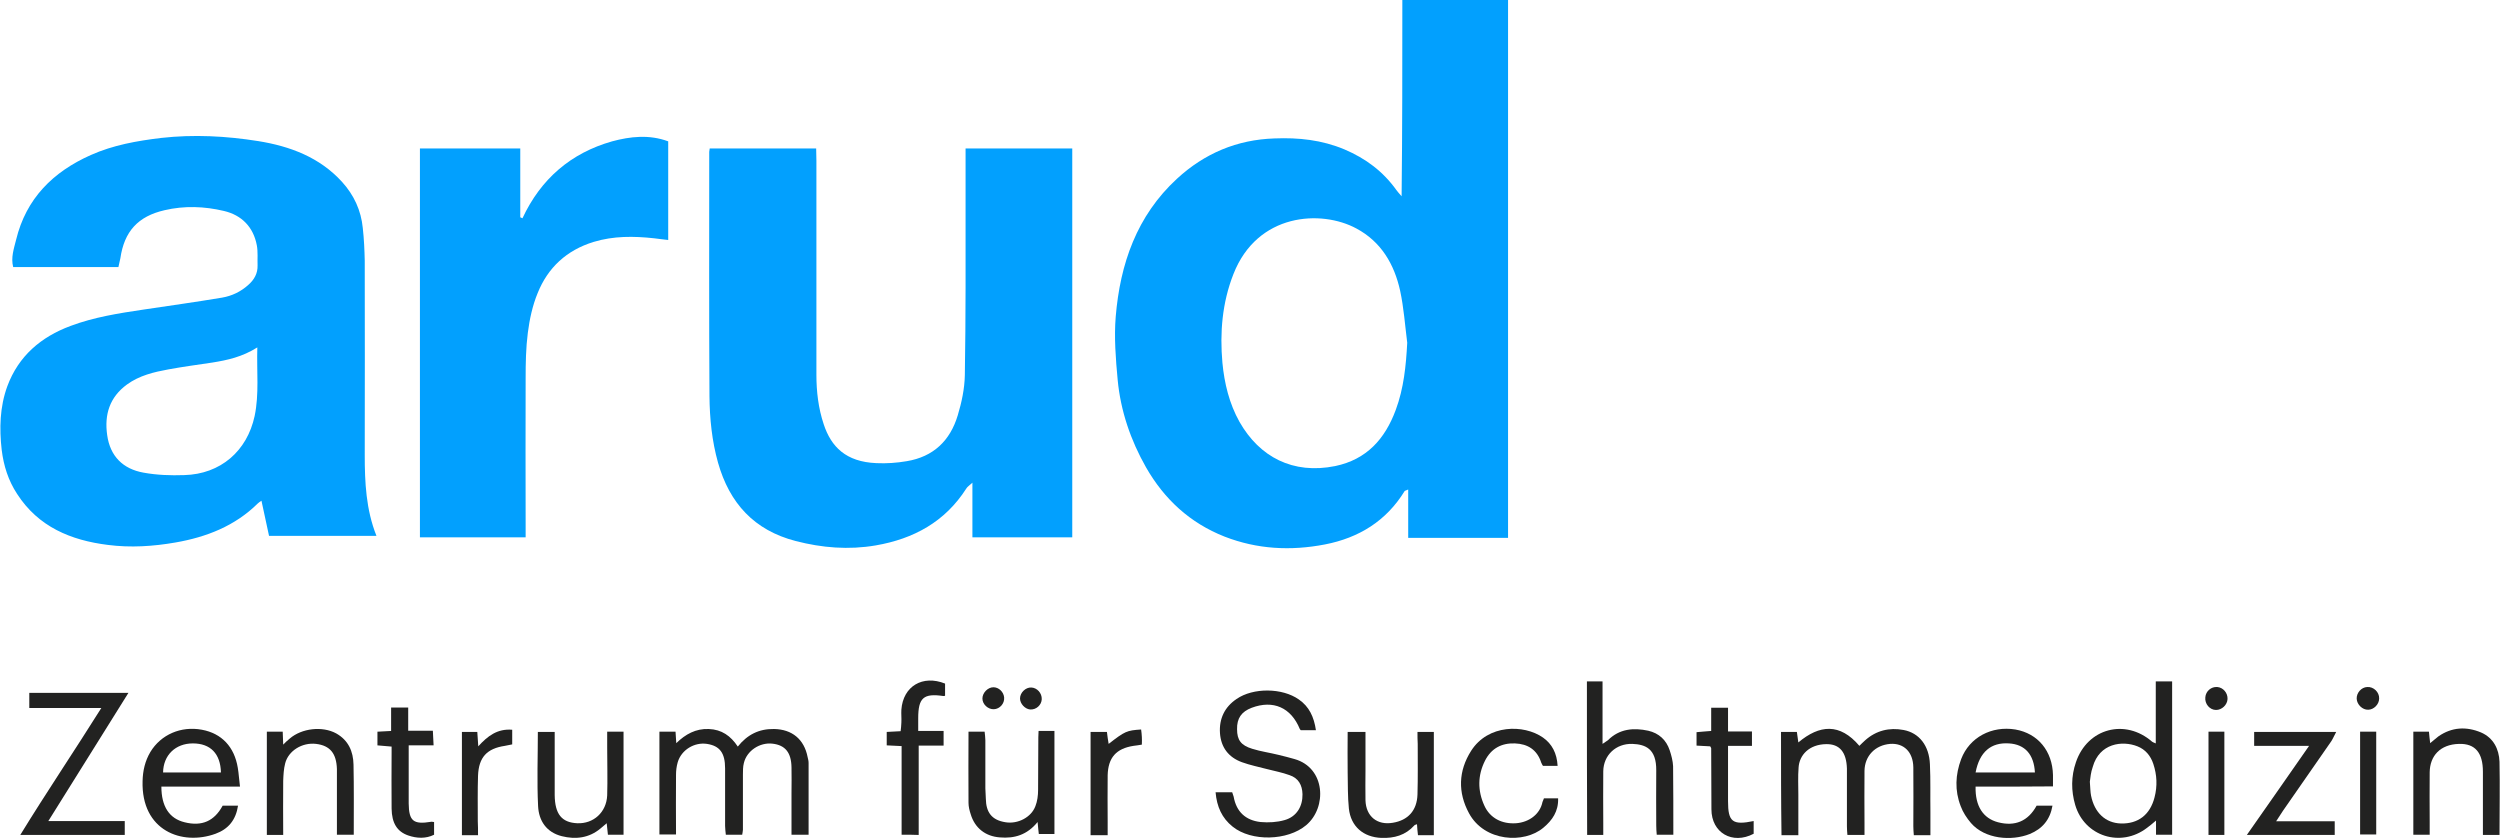
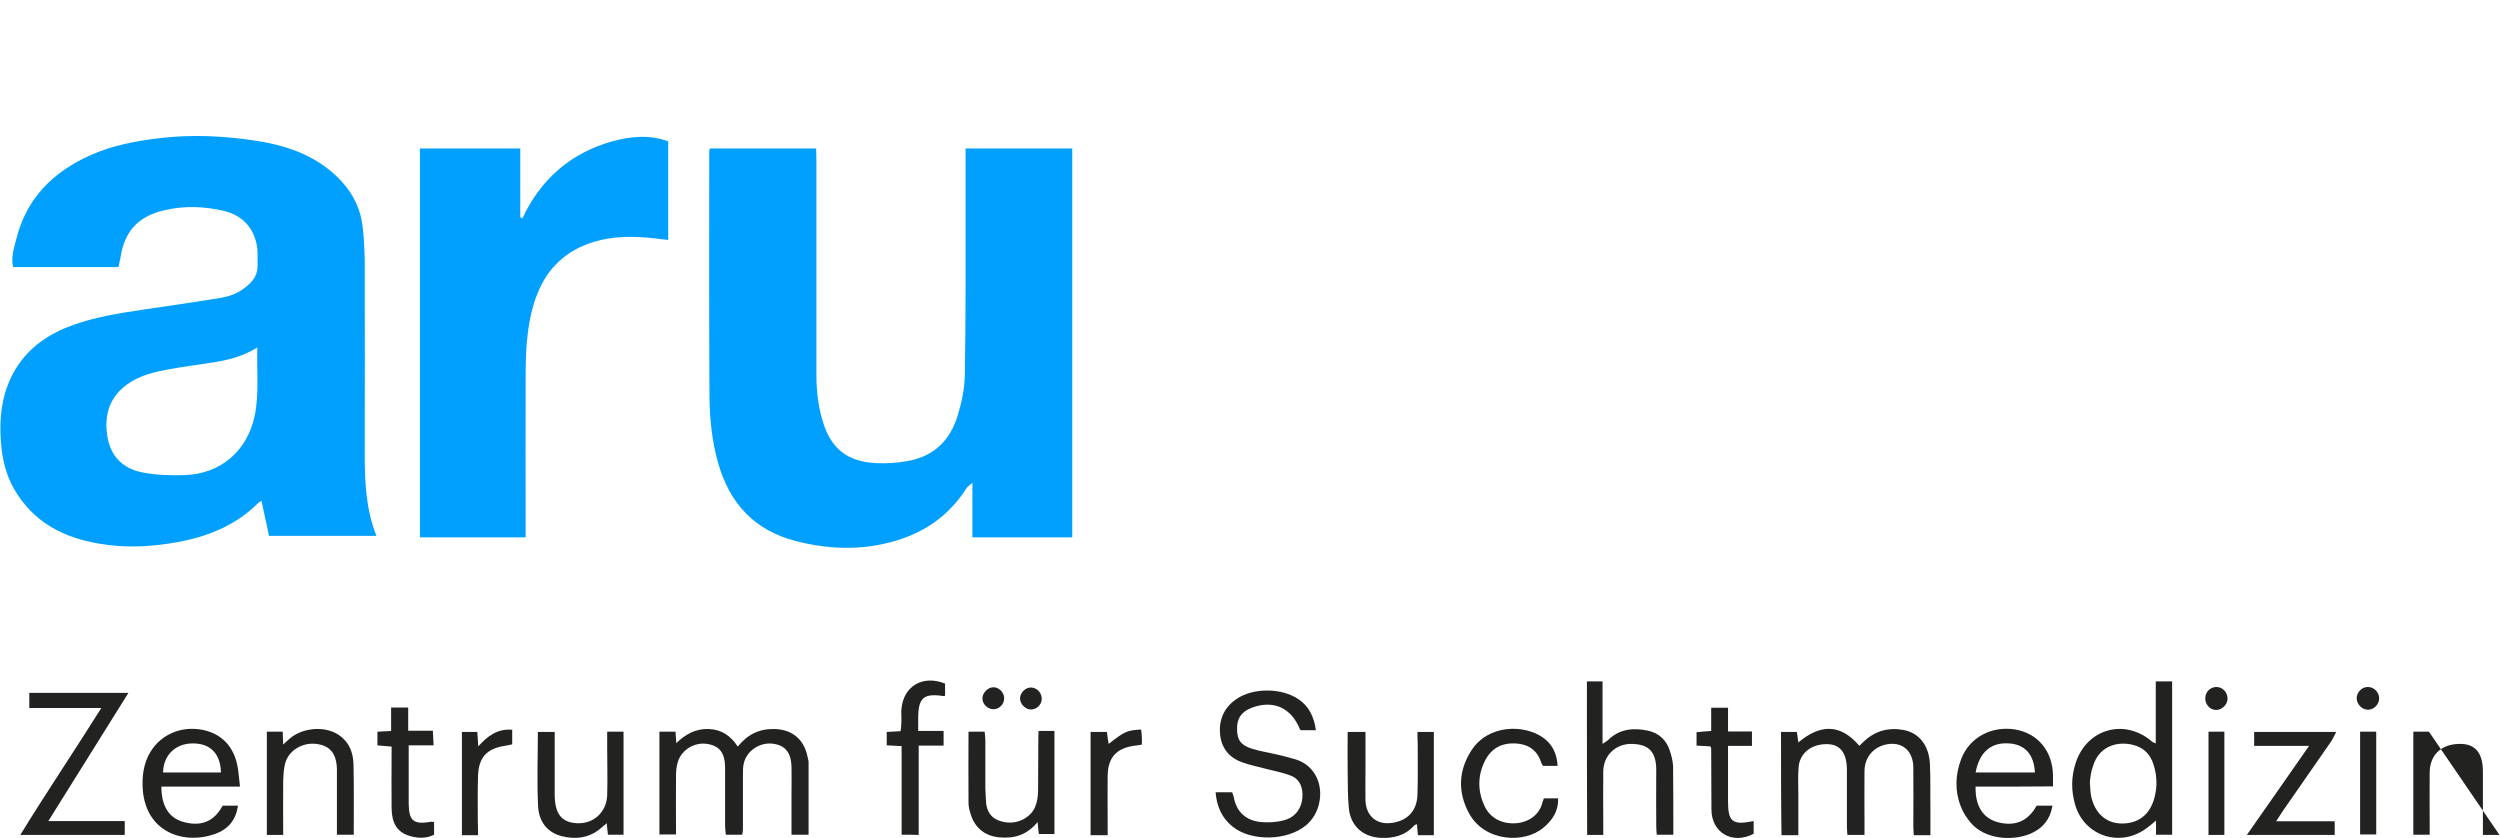
<svg xmlns="http://www.w3.org/2000/svg" viewBox="0 0 1024 343.2">
  <g fill="#02a0fe">
-     <path d="m574.4 0h43.3v220.3c-13.5 0-27 0-40.9 0 0-6.3 0-12.9 0-19.8-.9.4-1.4.5-1.5.7-7.5 12.2-18.7 19.1-32.6 21.8-14 2.7-27.7 2-41.1-3.2-14.2-5.6-24.7-15.3-32.2-28.4-6.3-11.1-10.4-23.1-11.6-35.8-.8-8.6-1.5-17.4-.8-25.9 1.8-21.6 8.6-41.3 25.1-56.5 11.3-10.4 24.6-16 39.9-16.5 9.9-.4 19.4.6 28.7 4.5 8.7 3.7 15.8 9 21.3 16.7.4.6 1 1.2 2.1 2.5.3-27.3.3-53.6.3-80.4zm2 140.4c-.9-7.1-1.4-14.3-2.9-21.3-2.4-10.9-7.8-20.1-17.9-25.5-14.4-7.8-40.6-6.4-50.4 18.7-4.6 11.7-5.6 24-4.5 36.3.8 8.4 2.8 16.7 7 24.2 8.2 14.4 21.9 21.6 39.2 18.1 12.9-2.7 20.4-11.1 24.8-23 3.3-8.9 4.2-18.1 4.7-27.5z" />
    <path d="m48.5 109.4c-14.6 0-28.7 0-43.1 0-1-3.9.3-7.6 1.2-11.2 4.1-16.9 15.1-27.8 30.6-34.7 9.2-4.1 18.9-5.8 28.8-7 13.4-1.5 26.6-.8 39.8 1.3 13 2.1 25.1 6.6 34.3 16.7 4.9 5.4 7.8 11.7 8.5 18.9.5 4.5.7 8.9.8 13.4.1 26.5 0 53 0 79.5 0 11.2.5 22.4 4.8 33.2-14.7 0-29.1 0-44 0-1-4.7-2-9.3-3.1-14.4-.7.5-1.1.7-1.5 1.1-9.4 9.3-21.1 13.8-33.7 16-9.2 1.6-18.4 2.2-27.7 1-15.2-1.9-28.5-7.4-37.2-20.9-3.6-5.5-5.5-11.5-6.3-18-1-8.8-.8-17.6 2.3-26.1 4.6-12.4 13.8-20.2 25.9-24.7 9.6-3.6 19.8-5.2 29.9-6.7 10.7-1.6 21.5-3.1 32.2-4.9 4-.7 7.6-2.4 10.7-5.2 2.4-2.1 3.9-4.7 3.8-8-.1-2.7.2-5.5-.3-8.2-1.4-7.5-6.2-12.4-13.5-14.1-8-1.9-16.2-2.2-24.3-.3-10.9 2.5-16.5 8.7-18.1 19.7-.3 1.4-.5 2.3-.8 3.6zm56.9 32.9c-6.2 3.9-12.2 5.2-18.4 6.2-6 .9-12 1.7-18 2.8s-11.9 2.5-17 6.2c-7.1 5.2-9.3 12.3-8.1 20.7 1.2 8.7 6.5 13.9 14.9 15.4 5.5 1 11.1 1.2 16.7 1 14.8-.4 25.7-9.8 28.8-24.2 1.9-9.1.8-18.2 1.1-28.1z" />
    <path d="m290.7 60.8h43.6c0 1.7.1 3.3.1 5v87.7c0 6.9.8 13.7 3 20.3 3 9.1 9 15.4 21.6 15.9 4.1.2 8.3-.1 12.4-.8 10.9-1.8 17.8-8.4 20.9-18.8 1.6-5.3 2.8-10.9 2.9-16.5.4-23.9.3-47.9.3-71.8 0-6.9 0-13.8 0-21h43.7v159.3c-13.6 0-27 0-40.9 0 0-7.1 0-14.2 0-22.4-1.4 1.3-2.1 1.7-2.5 2.4-8.7 13.6-21.5 20.6-37.1 23.3-11.1 1.9-22 1-32.8-1.8-17-4.4-27.1-15.5-31.8-32.1-2.5-8.9-3.4-18-3.5-27.1-.2-33.4-.1-66.8-.1-100.2 0-.2.1-.5.2-1.4z" />
    <path d="m273.7 57.9v40.4c-2.1-.2-3.9-.5-5.8-.7-8.3-.9-16.6-1-24.8 1.5-11 3.4-18.7 10.5-22.9 21-2.1 5.1-3.3 10.7-4 16.2-.8 6.2-.9 12.5-.9 18.7-.1 19.9 0 39.8 0 59.7v5.4c-14.6 0-28.8 0-43.3 0 0-53.1 0-106 0-159.3h41.1v28.2c.3.1.6.3.9.4 7.5-16.1 19.8-26.7 36.7-31.5 7.4-2 15.2-2.9 23 0z" />
  </g>
  <g fill="#222221">
    <path d="m729.5 299.8h6.5c.2 1.3.4 2.7.6 4.3 8.7-7.3 17-8 25 1.4.6-.6 1.5-1.5 2.4-2.3 4.5-4 9.9-5.3 15.7-4.2 6.4 1.2 10.5 6.4 10.8 14.1.3 6.4.1 12.8.2 19.3v9.7c-2.4 0-4.4 0-6.8 0-.1-1.3-.2-2.5-.2-3.7 0-8 .1-16.1 0-24.1-.1-6.3-3.9-10-9.5-9.6-6.1.5-10.4 4.9-10.5 11-.1 7.1 0 14.1 0 21.2v5.1c-2.4 0-4.5 0-7 0-.1-1.2-.2-2.4-.2-3.6 0-7.1 0-14.1 0-21.2 0-.8 0-1.6 0-2.4-.2-6.6-2.9-10.1-8.5-10-7 .1-11 4.5-11.3 9.6-.3 3.7-.1 7.4-.1 11.1v16.6c-2.4 0-4.6 0-6.9 0-.2-14.3-.2-28.2-.2-42.3z" />
    <path d="m270.1 299.7h6.6c.1 1.5.2 2.9.3 4.7 3.8-3.7 8-6 13.3-5.8s9 2.8 11.9 7.2c3.9-4.9 8.7-7.3 14.8-7.2 7.4.1 12.4 4.2 13.8 11.5.2.8.4 1.6.4 2.4v29.4c-2.3 0-4.4 0-7 0 0-5.8 0-11.4 0-17 0-3.5.1-7.1 0-10.6-.1-6.1-2.6-9.1-7.8-9.7s-10.5 2.9-11.7 7.9c-.4 1.5-.4 3.2-.4 4.8v22.6c0 .6-.2 1.2-.3 2-2.2 0-4.3 0-6.7 0-.1-1.2-.3-2.4-.3-3.6 0-7.9 0-15.7 0-23.6 0-6.3-2.2-9.2-7.4-10-5.1-.8-10.5 2.4-12 7.5-.5 1.7-.7 3.5-.7 5.2-.1 8 0 16 0 24.4-2.3 0-4.4 0-6.8 0 0-13.8 0-27.7 0-42.1z" />
    <path d="m539 299.1c-2.5 0-4.4 0-6.2 0-.2-.2-.3-.4-.4-.5-3.6-8.8-10.9-12-19.7-8.7-4.2 1.6-6.1 4.3-6 8.8 0 4.4 1.6 6.6 6.2 8 3.5 1.1 7.2 1.6 10.8 2.5 2.2.5 4.3 1.1 6.5 1.7 12.8 3.6 13.4 19.9 4.8 27.1-7.6 6.4-22.4 6.8-30.1.6-4.4-3.5-6.5-8.2-7-14.1h6.8c.1.4.4 1.1.6 1.8 1.1 6.2 4.9 9.7 11 10.4 3.3.3 6.8.1 9.9-.8 4.9-1.4 7.4-5.6 7.3-10.6-.1-3.8-1.7-6.6-5.3-7.8-3-1.1-6.2-1.7-9.3-2.5-3.4-.9-6.9-1.6-10.2-2.8-5.5-2-8.6-6.1-9-11.9-.4-5.9 1.9-10.7 6.8-14 6.8-4.7 18.7-4.6 25.5.2 4.2 2.9 6.2 7.1 7 12.6z" />
    <path d="m883.1 336.1c-1.5 1.3-2.6 2.2-3.7 3-10.7 8.2-25.6 3.5-29.4-9.4-1.7-5.8-1.7-11.7.3-17.5 4.7-13.9 20.2-18 31.2-8.4.2.2.6.3 1.5.7 0-4.4 0-8.6 0-12.8 0-4.1 0-8.3 0-12.6h6.7v62.8c-2.1 0-4.2 0-6.6 0 0-1.8 0-3.5 0-5.8zm-27.1-15.9c.2 2.5.2 4.2.5 5.7 1.4 7 5.9 11.2 12.2 11.4 7.1.2 12-3.6 13.8-10.7 1.2-4.6 1-9.2-.5-13.7-1.1-3.3-3.2-5.9-6.5-7.2-6.3-2.5-15.6-1.2-18.3 8.4-.8 2.2-1 4.6-1.2 6.1z" />
    <path d="m91.2 330h6.3c-.9 5.9-4 9.6-9.2 11.5-13.7 5-30.5-1.2-29.9-21.6.1-4.2 1-8.2 3.2-11.9 4.3-7.1 12.5-10.7 21.1-9.1 8.1 1.5 13.3 7 14.7 15.6.4 2.3.5 4.7.9 7.7-11 0-21.6 0-32.2 0 0 8.2 3.3 13.1 9.5 14.6 7.1 1.8 12.2-.5 15.6-6.8zm-24.4-13.6h23.7c-.2-7.7-4.3-11.9-11.5-11.9-7.1 0-12.1 4.8-12.2 11.9z" />
    <path d="m19.8 336.3h31.3v5.7c-14 0-28 0-42.8 0 10.8-17.6 22.1-34.3 33.2-52-10.2 0-19.7 0-29.5 0 0-2.2 0-4.1 0-6.2h40.6c-11 17.6-21.6 34.6-32.8 52.5z" />
    <path d="m650 279.1h6.4v25.6c1.1-.8 1.7-1.1 2.2-1.5 4.7-4.7 10.5-5.2 16.5-3.9 4.4 1 7.4 3.8 8.8 8 .7 2.1 1.3 4.4 1.4 6.5.1 9.3.1 18.6.1 28.1-2.2 0-4.4 0-6.8 0-.1-1.2-.2-2.5-.2-3.7 0-7.5-.1-15.1 0-22.6.1-9-4.5-10.7-9.8-10.9-6.7-.2-11.8 4.6-11.9 11.2-.1 7.1 0 14.1 0 21.2v4.9c-2.4 0-4.4 0-6.6 0-.1-20.9-.1-41.7-.1-62.9z" />
    <path d="m809.2 322.2c-.2 8 3.1 13 9.2 14.6 6.9 1.8 12.3-.4 15.8-6.8h6.5c-1 5.8-4.2 9.5-9.3 11.6-7.5 3-18.4 2.1-24.1-4.5-1.7-2-3.3-4.4-4.2-6.9-2.5-6.4-2.2-12.9.2-19.3 3.4-8.9 12.5-13.7 22.2-12.1 9.2 1.6 15.2 8.8 15.4 18.7v4.6c-10.7.1-21.1.1-31.7.1zm24.3-5.8c-.4-7.4-4.1-11.5-10.6-11.9-7.4-.5-12.1 3.5-13.7 11.9z" />
    <path d="m580.6 299.8h6.7v42.3c-2.2 0-4.2 0-6.5 0-.2-1.5-.3-2.9-.4-4.5-.4.2-.9.2-1.1.5-3.6 4-8.2 5.3-13.5 5.1-7.4-.3-12.5-4.7-13.3-12-.5-4.9-.4-9.9-.5-14.9-.1-5.4 0-10.9 0-16.5h7.3v16c0 4-.1 8 0 12 .2 6.6 4.8 10.3 11.2 9.2 6.2-1 9.9-5 10.1-11.6.2-6.9.1-13.8.1-20.7-.1-1.5-.1-3.1-.1-4.9z" />
    <path d="m248.7 299.7h6.7v42.2c-2 0-4 0-6.4 0-.1-1.3-.3-2.8-.5-4.7-1 .8-1.8 1.5-2.6 2.2-4.7 3.9-10.2 4.5-15.8 3.1-6.3-1.6-9.4-6.3-9.7-12.3-.5-10-.1-20.1-.1-30.4h6.9v8.1 16.8 1c.1 7.8 2.9 11.2 9.2 11.5 6.7.3 12-4.5 12.3-11.4.2-6.6 0-13.2 0-19.7 0-2.1 0-4 0-6.4z" />
    <path d="m425 336.7c-4.3 5.3-9.5 6.8-15.4 6.3-5.9-.4-10.3-3.8-12-9.5-.5-1.5-.9-3.1-.9-4.7-.1-9.6 0-19.2 0-29.1h6.6c.1 1.1.3 2.3.3 3.5v19.7c0 1.4.2 2.9.2 4.3.1 5.3 2.2 8.7 8.1 9.6 5 .8 10.5-2 12.2-6.6.8-2 1.1-4.4 1.1-6.6.1-7.2 0-14.4.1-21.7 0-.8.1-1.5.1-2.5h6.5v42.2c-1.9 0-3.9 0-6.4 0-.1-.9-.3-2.5-.5-4.9z" />
    <path d="m632.4 327h5.8c.2 5.3-2.4 9-6 12-7.9 6.7-24.2 5.8-30.5-5.9-4.6-8.5-4.4-17.3.9-25.6 6.9-10.8 21.5-10.9 29.4-5.4 3.7 2.6 5.7 6.4 6 11.6-1.9 0-3.8 0-6 0-.1-.2-.5-.7-.7-1.3-1.7-5.3-5.5-7.7-10.8-7.9-5.5-.2-9.7 2.1-12.2 7-3.1 6.1-3.1 12.4-.3 18.5 2.3 5.1 7.2 7.6 13 7.2 5.3-.4 9.8-3.7 10.8-8.7.1-.4.4-.8.6-1.5z" />
-     <path d="m1023.8 342c-2.3 0-4.3 0-6.8 0 0-4.4 0-8.7 0-12.9 0-4.3 0-8.7 0-13 0-7.8-3.2-11.6-9.8-11.4-7.7.2-11.9 4.9-12 11.6s0 13.5 0 20.2v5.4c-2.3 0-4.4 0-6.7 0 0-13.9 0-27.9 0-42.2h6.4c.1 1.4.3 2.9.5 4.7 1.3-1 2.3-2 3.4-2.8 5.5-3.8 11.4-4.1 17.4-1.6 5.1 2.2 7.4 6.8 7.6 12 .2 10 0 19.9 0 30z" />
+     <path d="m1023.8 342c-2.3 0-4.3 0-6.8 0 0-4.4 0-8.7 0-12.9 0-4.3 0-8.7 0-13 0-7.8-3.2-11.6-9.8-11.4-7.7.2-11.9 4.9-12 11.6s0 13.5 0 20.2v5.4c-2.3 0-4.4 0-6.7 0 0-13.9 0-27.9 0-42.2h6.4z" />
    <path d="m109.3 299.7h6.5c.1 1.7.1 3.3.2 5.3 1-1 1.8-1.8 2.7-2.5 4.9-4.2 13.3-5.2 19-2.1 5 2.8 7 7.4 7.1 12.8.2 9.4.1 18.9.1 28.7-2.3 0-4.4 0-6.9 0 0-7.3 0-14.4 0-21.6 0-1.8 0-3.5 0-5.3-.2-6.4-2.8-9.6-8.5-10.3s-11.4 2.8-12.7 8c-.6 2.3-.7 4.7-.8 7.1-.1 7.3 0 14.7 0 22.2-2.4 0-4.4 0-6.7 0 0-14.1 0-28.1 0-42.3z" />
    <path d="m932.3 336.4h24v5.6c-11.9 0-23.5 0-36 0 8.6-12.3 16.9-24.1 25.5-36.5-7.8 0-15.1 0-22.5 0 0-2.1 0-3.8 0-5.7h33.6c-.8 1.5-1.3 2.7-2 3.8-6.6 9.5-13.2 19-19.8 28.5-.8 1.2-1.6 2.5-2.8 4.3z" />
    <path d="m369.3 341.9c0-12.1 0-24.1 0-36.3-2.2-.1-4-.2-6.1-.3 0-1.9 0-3.6 0-5.5 1.9-.1 3.6-.2 5.7-.3.1-1.1.3-2.3.3-3.5.1-1.8-.1-3.5 0-5.3.7-9.6 8.7-14.4 17.9-10.7v5c-.4.1-.6.1-.7.1-8.1-1.2-10.3.7-10.3 9.1v5.2h10.4v6c-3.3 0-6.6 0-10.2 0v36.6c-2.3-.1-4.3-.1-7-.1z" />
    <path d="m160.2 289.8h7v9.5h10.1c.1 2.2.2 3.9.3 6-3.3 0-6.4 0-10.2 0v7.9 15.9c.1 7.2 1.9 8.7 9.2 7.5.3-.1.6.1 1.2.1v5.2c-3.4 1.7-7.1 1.5-10.6.3-4.6-1.6-6.7-5.1-6.8-11-.1-7.7 0-15.4 0-23.1 0-.6 0-1.3 0-2.3-1.9-.2-3.7-.3-5.8-.5 0-1.8 0-3.5 0-5.6 1.7-.1 3.4-.2 5.6-.3 0-3.2 0-6.3 0-9.6z" />
    <path d="m718.3 336.3v5.2c-8.7 4.6-17.3-.4-17.3-10-.1-8.3 0-16.7-.1-25 0-.1-.1-.3-.4-.8-1.7-.1-3.5-.2-5.6-.3 0-1.8 0-3.5 0-5.5 1.9-.2 3.7-.3 6-.5 0-3.2 0-6.3 0-9.5h6.9v9.7h9.8v5.9c-3.2 0-6.2 0-9.8 0v6.8 15.9c0 8.4 1.8 9.9 10.5 8.1z" />
    <path d="m453.7 342.1c-2.6 0-4.6 0-7 0 0-14.1 0-28.1 0-42.3h6.7c.2 1.7.4 3.2.7 4.9 6.7-5.2 7.4-5.5 13.3-5.9.1 1 .3 2.1.3 3.1.1.9 0 1.9 0 3.1-1.3.2-2.3.4-3.4.5-7.1 1.1-10.4 4.8-10.6 12-.1 6.4 0 12.8 0 19.3z" />
    <path d="m195.8 342.1c-2.4 0-4.3 0-6.6 0 0-14 0-28 0-42.3h6.3c.1 1.7.2 3.5.4 5.9 3.8-4.2 7.8-7.3 13.9-6.8v6c-.9.2-1.9.4-3 .6-7.4 1.1-10.7 4.7-11 12.2-.2 6.2-.1 12.5-.1 18.7.1 1.8.1 3.5.1 5.7z" />
    <path d="m966.7 341.8c0-14.2 0-28.1 0-42.1h6.6v42.1c-2.1 0-4.2 0-6.6 0z" />
    <path d="m911.1 342c-2.2 0-4.2 0-6.5 0 0-14.1 0-28.1 0-42.3h6.5z" />
    <path d="m970 290.7c-2.3.1-4.6-2.1-4.7-4.5s1.9-4.7 4.3-4.8c2.6-.2 5 2.1 4.9 4.7 0 2.4-2.2 4.6-4.5 4.6z" />
    <path d="m912.4 286.3c-.1 2.4-2.3 4.5-4.7 4.5-2.6 0-4.7-2.5-4.4-5.2.2-2.5 2.4-4.4 4.9-4.2 2.4.2 4.3 2.4 4.2 4.9z" />
    <path d="m407.1 290.5c-2.4.1-4.7-2-4.7-4.4 0-2.3 2.2-4.6 4.5-4.6 2.2 0 4.2 1.9 4.4 4.2.2 2.5-1.8 4.7-4.2 4.8z" />
    <path d="m422.4 281.6c2.4.1 4.4 2.3 4.3 4.8-.1 2.4-2.3 4.4-4.8 4.2-2.1-.2-4.1-2.4-4.1-4.5 0-2.4 2.3-4.6 4.6-4.5z" />
  </g>
</svg>